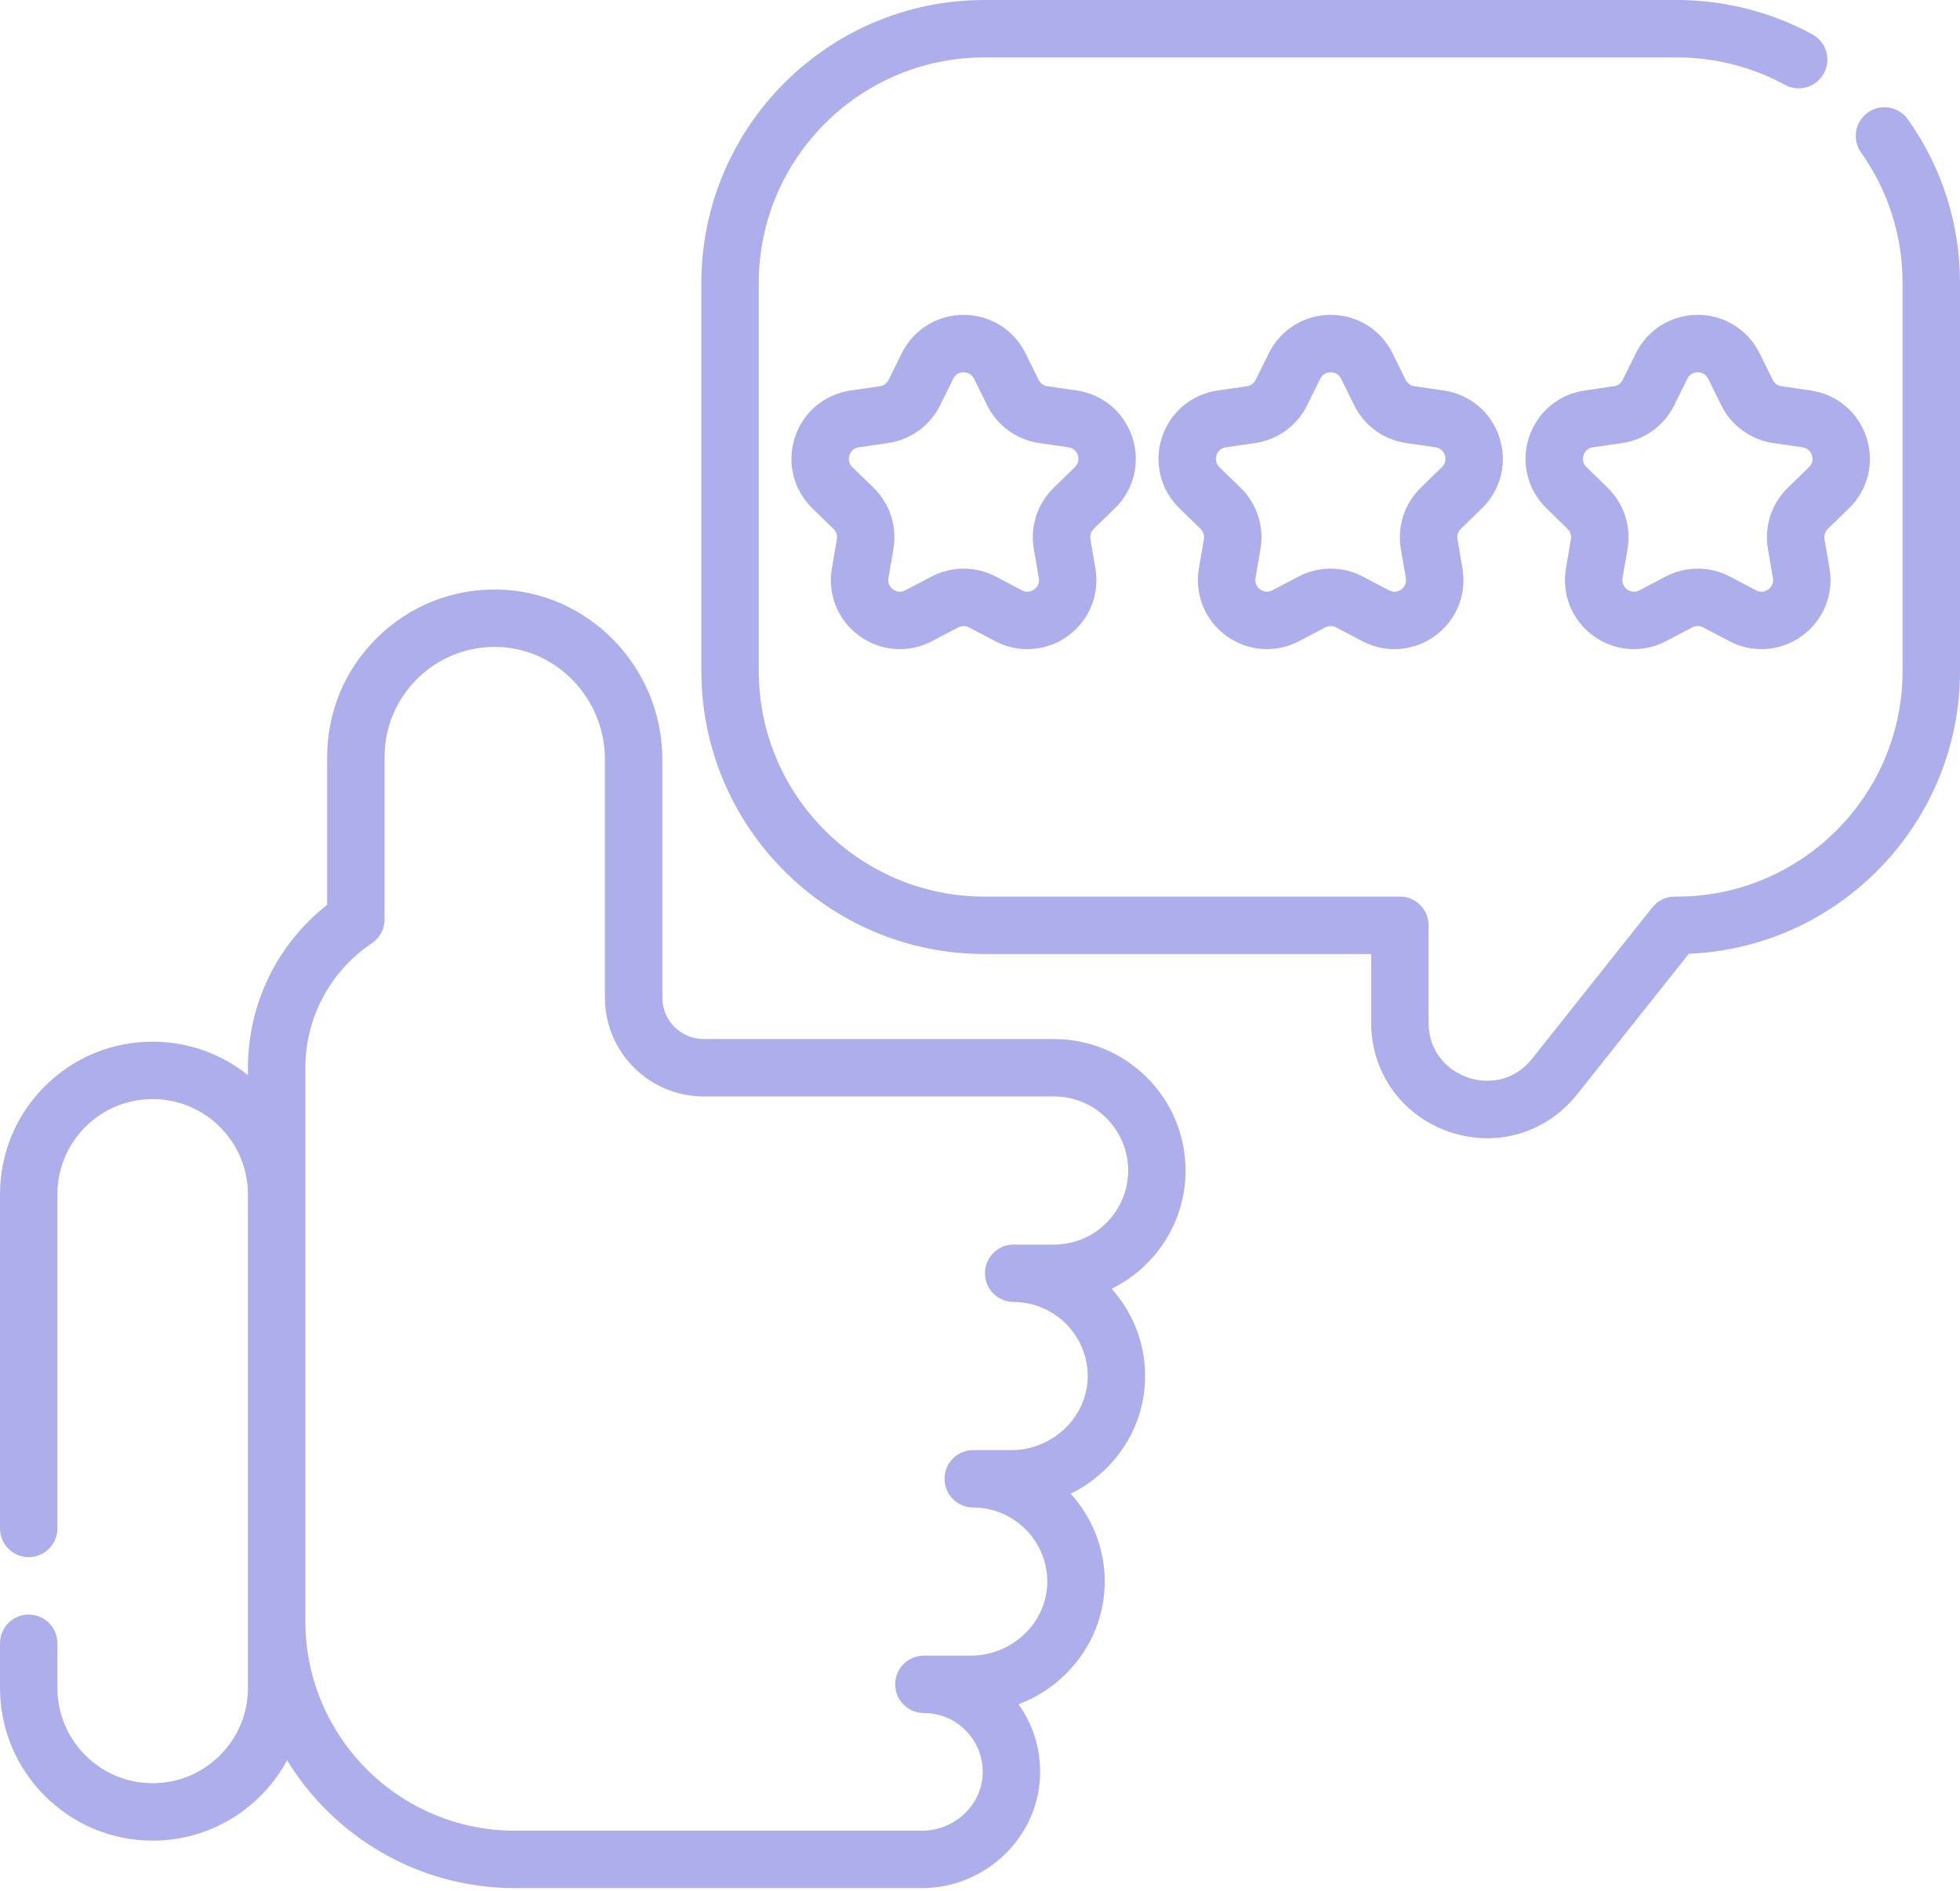
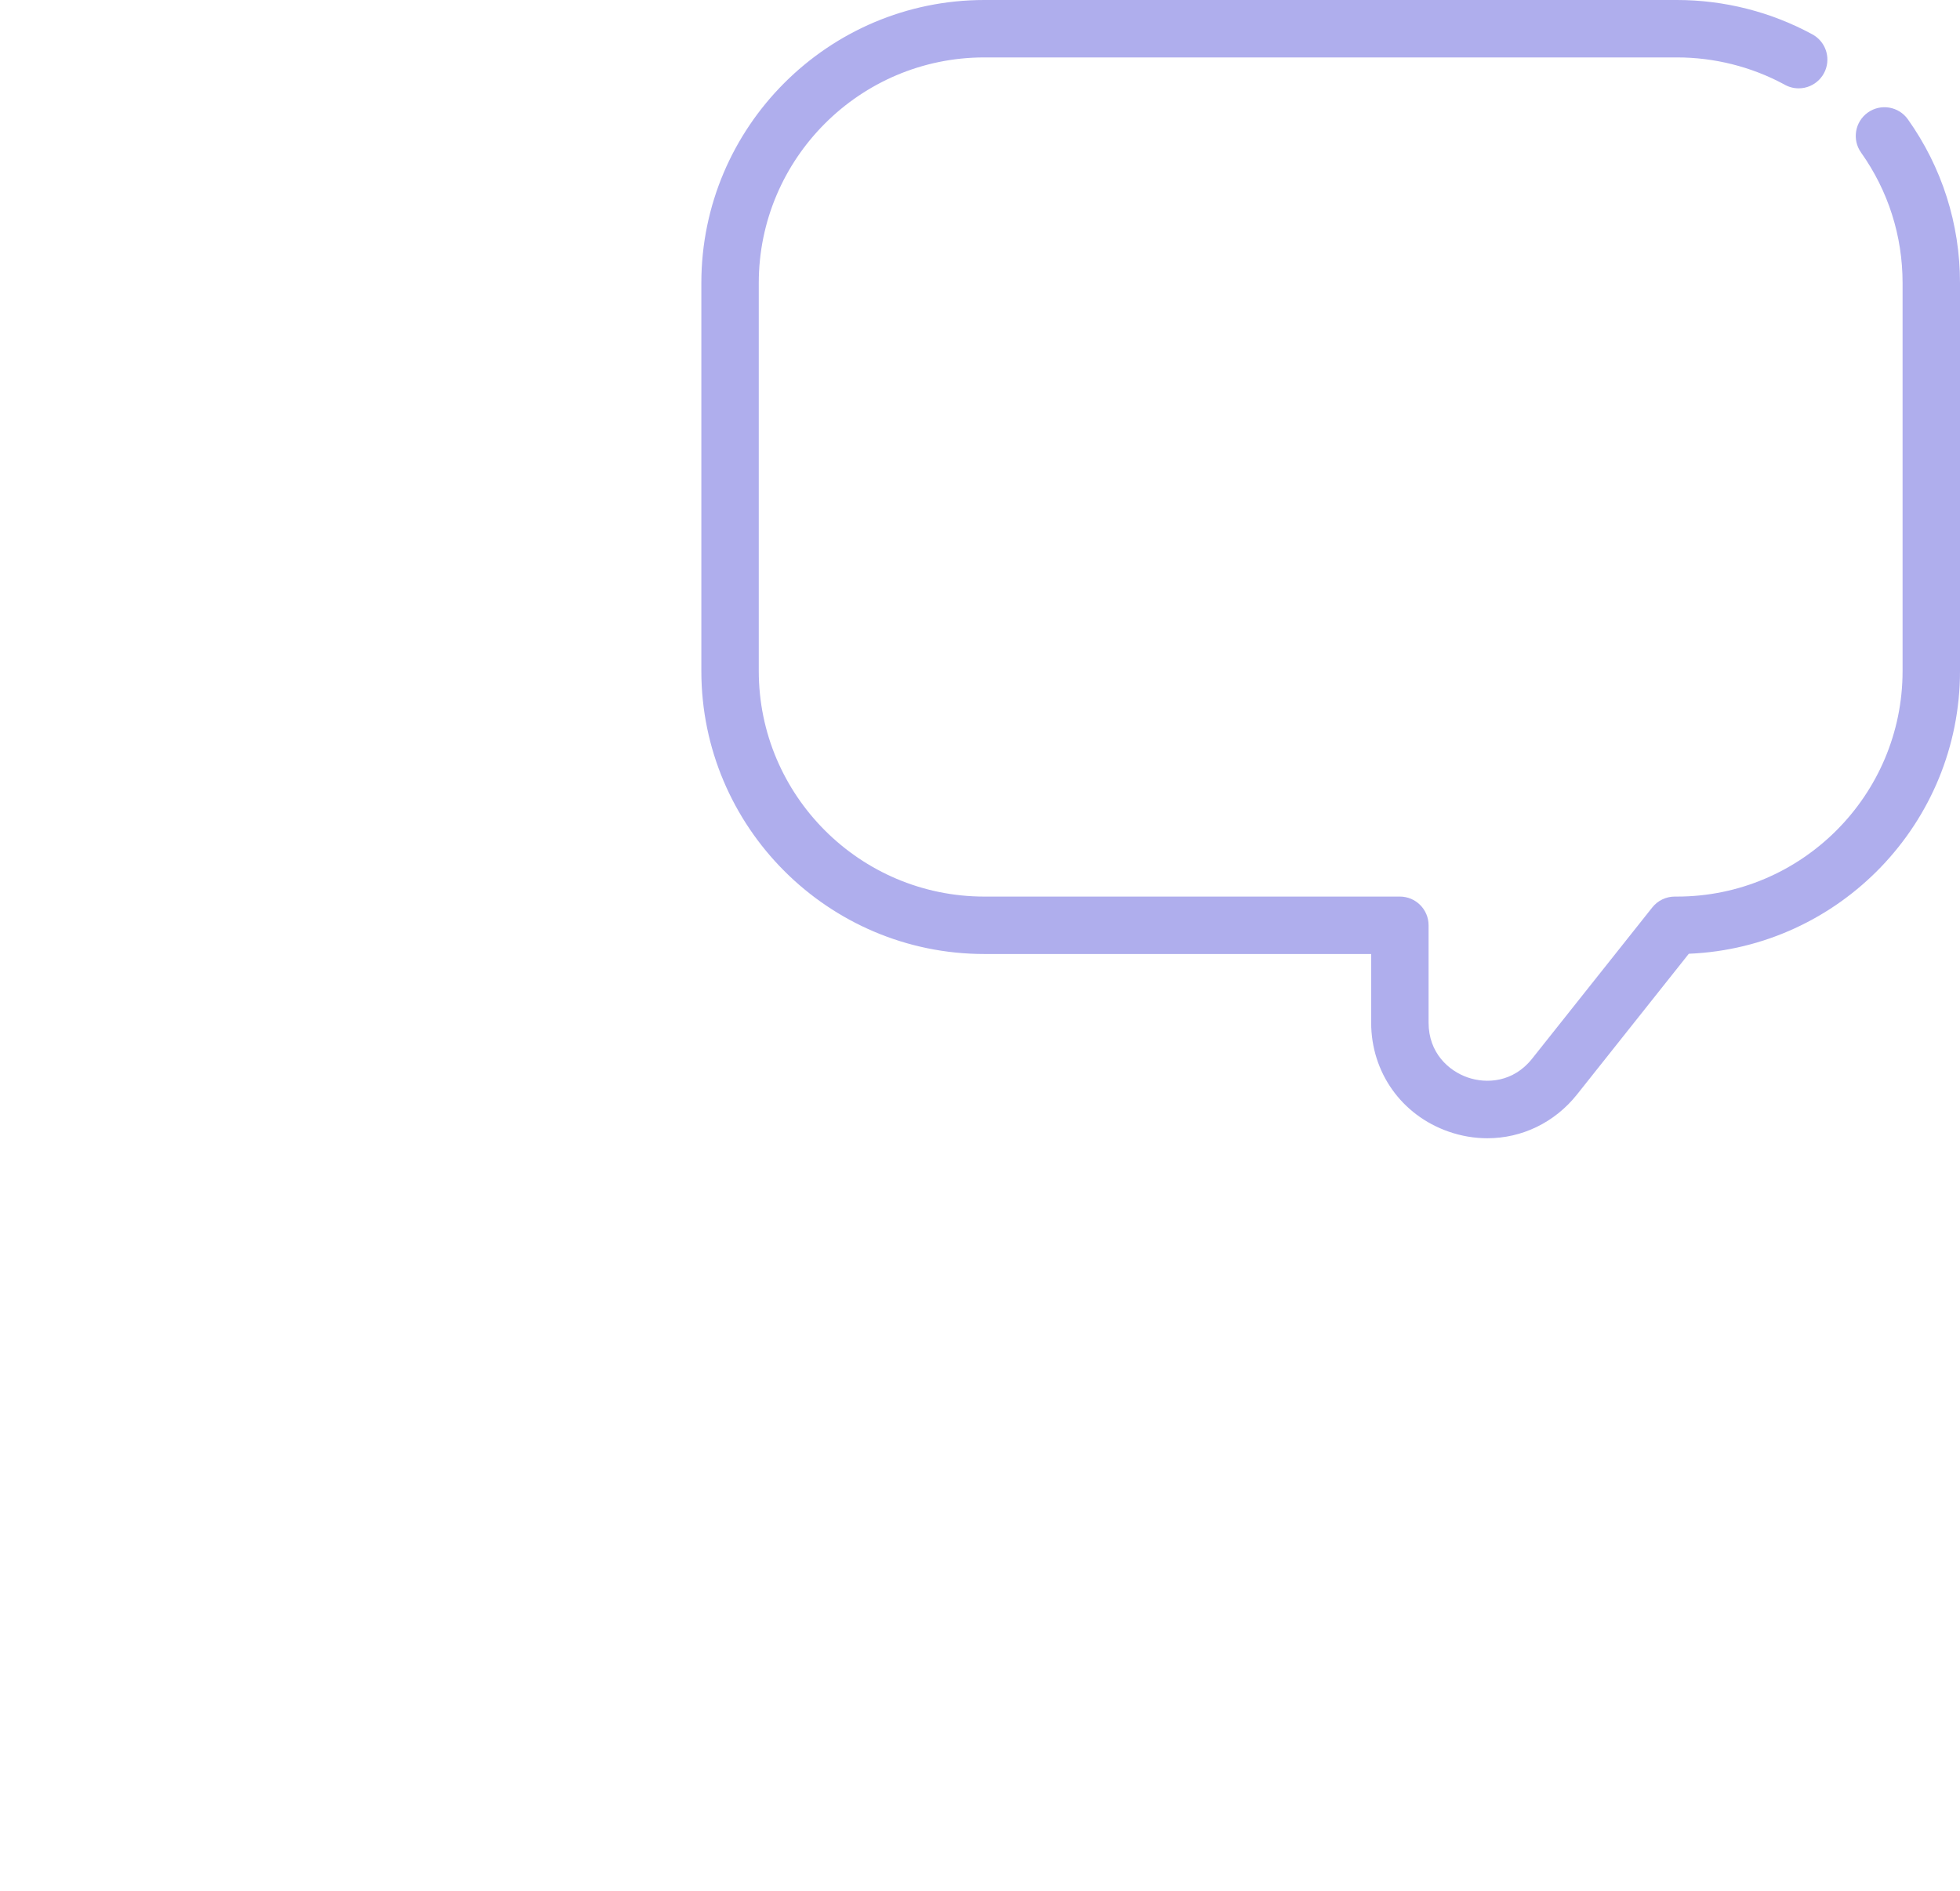
<svg xmlns="http://www.w3.org/2000/svg" width="512" height="494" viewBox="0 0 512 494" fill="none">
-   <path d="M275.354 271.423H183.815C177.862 271.423 173.019 266.58 173.019 260.628V198.368C173.019 174.298 153.713 154.393 129.984 153.997C118.153 153.788 106.978 158.259 98.542 166.555C90.105 174.852 85.459 185.938 85.459 197.77V236.359C72.432 246.592 64.768 262.217 64.768 278.922V280.854C57.94 275.387 49.288 272.107 39.88 272.107C29.223 272.107 19.207 276.254 11.677 283.784C4.147 291.314 0 301.331 0 311.988V399.268C0 403.41 3.358 406.768 7.5 406.768C11.642 406.768 15 403.41 15 399.268V311.988C15 305.337 17.586 299.088 22.283 294.391C26.98 289.694 33.229 287.108 39.88 287.108C53.572 287.108 64.715 298.217 64.768 311.892L64.77 440.938C64.77 454.657 53.604 465.818 39.88 465.818C26.161 465.818 15 454.657 15 440.938V429.268C15 425.126 11.642 421.768 7.5 421.768C3.358 421.768 0 425.126 0 429.268V440.938C0 462.928 17.89 480.818 39.88 480.818C55.041 480.818 68.252 472.317 74.999 459.833C87.261 479.84 109.327 493.218 134.463 493.218H240.866C257.419 493.218 271.249 479.977 271.695 463.701C271.879 456.98 269.902 450.559 266.064 445.209C270.802 443.415 275.158 440.605 278.752 436.941C285.259 430.308 288.747 421.62 288.572 412.477C288.409 403.939 285.064 396.132 279.692 390.19C283.242 388.448 286.509 386.11 289.313 383.253C295.82 376.62 299.308 367.932 299.132 358.788C298.97 350.319 295.677 342.57 290.382 336.645C301.809 331.062 309.699 319.317 309.699 305.766C309.698 286.83 294.291 271.423 275.354 271.423ZM275.354 325.112H264.794C260.652 325.112 257.294 328.47 257.294 332.612C257.294 336.754 260.652 340.112 264.794 340.112C275.258 340.112 283.935 348.619 284.135 359.076C284.232 364.159 282.268 369.015 278.605 372.749C274.833 376.595 269.605 378.8 264.264 378.8H254.235C250.093 378.8 246.735 382.158 246.735 386.3C246.735 390.442 250.093 393.8 254.235 393.8C264.699 393.8 273.376 402.307 273.576 412.764C273.673 417.847 271.709 422.702 268.046 426.436C264.273 430.282 259.046 432.487 253.705 432.487H241.343C237.201 432.487 233.843 435.845 233.843 439.987C233.843 444.129 237.201 447.487 241.343 447.487C245.527 447.487 249.438 449.139 252.356 452.138C255.273 455.136 256.816 459.096 256.701 463.288C256.475 471.519 249.372 478.216 240.867 478.216H134.462C104.336 478.216 79.822 453.732 79.77 423.618L79.768 278.922C79.768 265.853 86.261 253.696 97.136 246.402C99.213 245.009 100.459 242.673 100.459 240.173V197.769C100.459 189.991 103.514 182.704 109.061 177.248C114.488 171.911 121.636 168.989 129.238 168.989C129.403 168.989 129.569 168.99 129.735 168.993C145.331 169.253 158.02 182.43 158.02 198.366V260.626C158.02 274.85 169.592 286.421 183.816 286.421H275.355C286.021 286.421 294.699 295.099 294.699 305.765C294.699 316.431 286.02 325.112 275.354 325.112Z" fill="#AFAEED" />
  <path d="M498.384 31.166C495.985 27.789 491.302 26.996 487.926 29.395C484.549 31.793 483.756 36.476 486.155 39.853C493.25 49.84 497 61.62 497 73.919V175.289C497 207.778 470.569 234.209 438.08 234.209H437.49C435.203 234.209 433.04 235.253 431.618 237.043L400.227 276.554C395.287 282.773 388.273 283.156 383.354 281.442C378.436 279.727 373.18 275.063 373.18 267.118V241.709C373.18 237.567 369.822 234.209 365.68 234.209H257.13C224.641 234.209 198.21 207.778 198.21 175.289V73.919C198.21 41.43 224.641 14.999 257.13 14.999H438.08C447.826 14.999 457.477 17.424 466.011 22.014C467.136 22.687 468.453 23.075 469.86 23.075C474.002 23.075 477.36 19.712 477.36 15.57C477.36 12.823 475.859 10.297 473.446 8.983C462.654 3.107 450.424 0 438.08 0H257.13C216.37 0 183.21 33.16 183.21 73.92V175.29C183.21 216.05 216.37 249.21 257.13 249.21H358.18V267.12C358.18 280.138 366.122 291.32 378.414 295.607C381.763 296.775 385.176 297.341 388.536 297.341C397.506 297.341 406.084 293.3 411.973 285.885L441.161 249.146C480.497 247.525 512 215.016 512 175.289V73.919C512 58.489 507.292 43.706 498.384 31.166Z" fill="#AFAEED" />
-   <path d="M291.246 132.773C296.199 127.946 297.948 120.86 295.811 114.282C293.674 107.704 288.094 102.999 281.249 102.005L273.606 100.895C272.616 100.751 271.76 100.129 271.317 99.233L267.899 92.307C264.838 86.105 258.64 82.252 251.723 82.252C244.806 82.252 238.608 86.105 235.547 92.307L232.129 99.233C231.687 100.13 230.831 100.752 229.842 100.896L222.197 102.006C215.352 103.001 209.773 107.705 207.635 114.283C205.497 120.861 207.247 127.947 212.199 132.774L217.73 138.166C218.446 138.864 218.772 139.869 218.604 140.855L217.298 148.467C216.129 155.284 218.879 162.044 224.474 166.11C230.069 170.176 237.349 170.701 243.471 167.484L250.309 163.889C251.195 163.425 252.251 163.424 253.136 163.889L259.973 167.483C262.636 168.883 265.517 169.574 268.384 169.574C272.109 169.574 275.808 168.407 278.97 166.109C284.565 162.044 287.315 155.283 286.146 148.467L284.84 140.854C284.671 139.868 284.997 138.863 285.714 138.165L291.246 132.773ZM280.776 122.032L275.245 127.423C270.993 131.568 269.053 137.537 270.057 143.39L271.363 151.003C271.641 152.623 270.725 153.56 270.155 153.974C269.584 154.389 268.409 154.971 266.955 154.205L260.119 150.611C257.491 149.229 254.608 148.538 251.724 148.538C248.841 148.538 245.957 149.229 243.33 150.611L236.493 154.205C235.039 154.97 233.864 154.388 233.292 153.974C232.722 153.559 231.806 152.622 232.084 151.002L233.39 143.39C234.394 137.536 232.454 131.568 228.202 127.423L222.671 122.031C221.494 120.884 221.684 119.587 221.902 118.916C222.12 118.245 222.728 117.084 224.354 116.848L231.999 115.738C237.875 114.884 242.952 111.195 245.58 105.87L248.998 98.944C249.726 97.47 251.018 97.25 251.723 97.25C252.428 97.25 253.72 97.47 254.448 98.943L257.866 105.87C260.494 111.195 265.572 114.884 271.449 115.738L279.092 116.848C280.718 117.085 281.327 118.245 281.545 118.917C281.763 119.588 281.953 120.885 280.776 122.032Z" fill="#AFAEED" />
-   <path d="M387.127 132.772C392.08 127.945 393.829 120.859 391.692 114.281C389.555 107.703 383.975 102.998 377.13 102.004L369.487 100.894C368.497 100.75 367.641 100.128 367.199 99.231L363.781 92.305C360.72 86.103 354.522 82.25 347.605 82.25C340.688 82.25 334.49 86.103 331.429 92.306L328.011 99.232C327.569 100.129 326.713 100.751 325.723 100.895L318.079 102.005C311.234 103 305.654 107.704 303.517 114.282C301.38 120.86 303.129 127.946 308.082 132.773L313.613 138.165C314.329 138.863 314.655 139.868 314.487 140.854L313.181 148.466C312.012 155.283 314.762 162.043 320.357 166.109C325.953 170.175 333.231 170.7 339.355 167.483L346.191 163.888C347.078 163.424 348.134 163.423 349.019 163.888L355.856 167.482C358.519 168.882 361.4 169.573 364.267 169.573C367.992 169.573 371.691 168.406 374.853 166.108C380.448 162.043 383.198 155.282 382.029 148.466L380.723 140.853C380.554 139.867 380.88 138.862 381.597 138.164L387.127 132.772ZM376.657 122.031L371.127 127.422C366.875 131.567 364.935 137.536 365.939 143.389L367.245 151.002C367.523 152.622 366.607 153.559 366.037 153.973C365.466 154.388 364.292 154.97 362.836 154.204L356 150.61C353.372 149.228 350.489 148.537 347.605 148.537C344.722 148.537 341.838 149.228 339.21 150.609L332.374 154.203C330.919 154.968 329.745 154.386 329.173 153.972C328.603 153.557 327.687 152.62 327.965 151L329.271 143.388C330.275 137.534 328.335 131.566 324.083 127.421L318.552 122.029C317.375 120.882 317.565 119.585 317.783 118.915C318.001 118.244 318.61 117.083 320.236 116.846L327.881 115.736C333.757 114.882 338.835 111.193 341.463 105.868L344.881 98.942C345.609 97.468 346.901 97.248 347.606 97.248C348.311 97.248 349.603 97.468 350.331 98.942L353.749 105.868C356.377 111.193 361.454 114.881 367.331 115.736L374.975 116.846C376.601 117.082 377.21 118.243 377.428 118.914C377.644 119.587 377.834 120.884 376.657 122.031Z" fill="#AFAEED" />
-   <path d="M483.008 132.771C487.961 127.944 489.71 120.858 487.573 114.28C485.436 107.702 479.856 102.997 473.011 102.003L465.368 100.893C464.378 100.749 463.522 100.127 463.079 99.23L459.661 92.304C456.6 86.101 450.402 82.248 443.486 82.248C436.57 82.248 430.371 86.101 427.31 92.303L423.892 99.229C423.45 100.126 422.594 100.748 421.605 100.892L413.96 102.002C407.115 102.997 401.536 107.701 399.398 114.279C397.26 120.857 399.01 127.942 403.962 132.77L409.493 138.162C410.209 138.86 410.535 139.865 410.367 140.851L409.061 148.463C407.892 155.28 410.642 162.04 416.237 166.106C421.832 170.172 429.112 170.697 435.234 167.48L442.072 163.885C442.958 163.421 444.014 163.42 444.899 163.885L451.736 167.479C454.399 168.879 457.28 169.57 460.147 169.57C463.872 169.57 467.571 168.403 470.733 166.105C476.328 162.04 479.078 155.279 477.909 148.463L476.603 140.85C476.434 139.864 476.76 138.859 477.477 138.161L483.008 132.771ZM472.539 122.03L467.008 127.421C462.756 131.566 460.816 137.535 461.82 143.388L463.126 151.001C463.404 152.621 462.488 153.558 461.918 153.972C461.347 154.387 460.172 154.969 458.718 154.203L451.882 150.609C449.254 149.227 446.371 148.536 443.487 148.536C440.604 148.536 437.72 149.227 435.093 150.609L428.256 154.203C426.8 154.968 425.627 154.386 425.055 153.972C424.485 153.557 423.569 152.62 423.847 151L425.153 143.388C426.157 137.534 424.217 131.566 419.965 127.421L414.434 122.029C413.257 120.882 413.447 119.585 413.665 118.914C413.883 118.243 414.492 117.082 416.118 116.846L423.763 115.736C429.639 114.882 434.716 111.193 437.344 105.868L440.762 98.942C441.49 97.468 442.781 97.248 443.487 97.248C444.192 97.248 445.484 97.468 446.211 98.941L449.629 105.867C452.257 111.192 457.335 114.881 463.212 115.735L470.855 116.845C472.481 117.082 473.09 118.242 473.308 118.914C473.525 119.586 473.715 120.883 472.539 122.03Z" fill="#AFAEED" />
</svg>